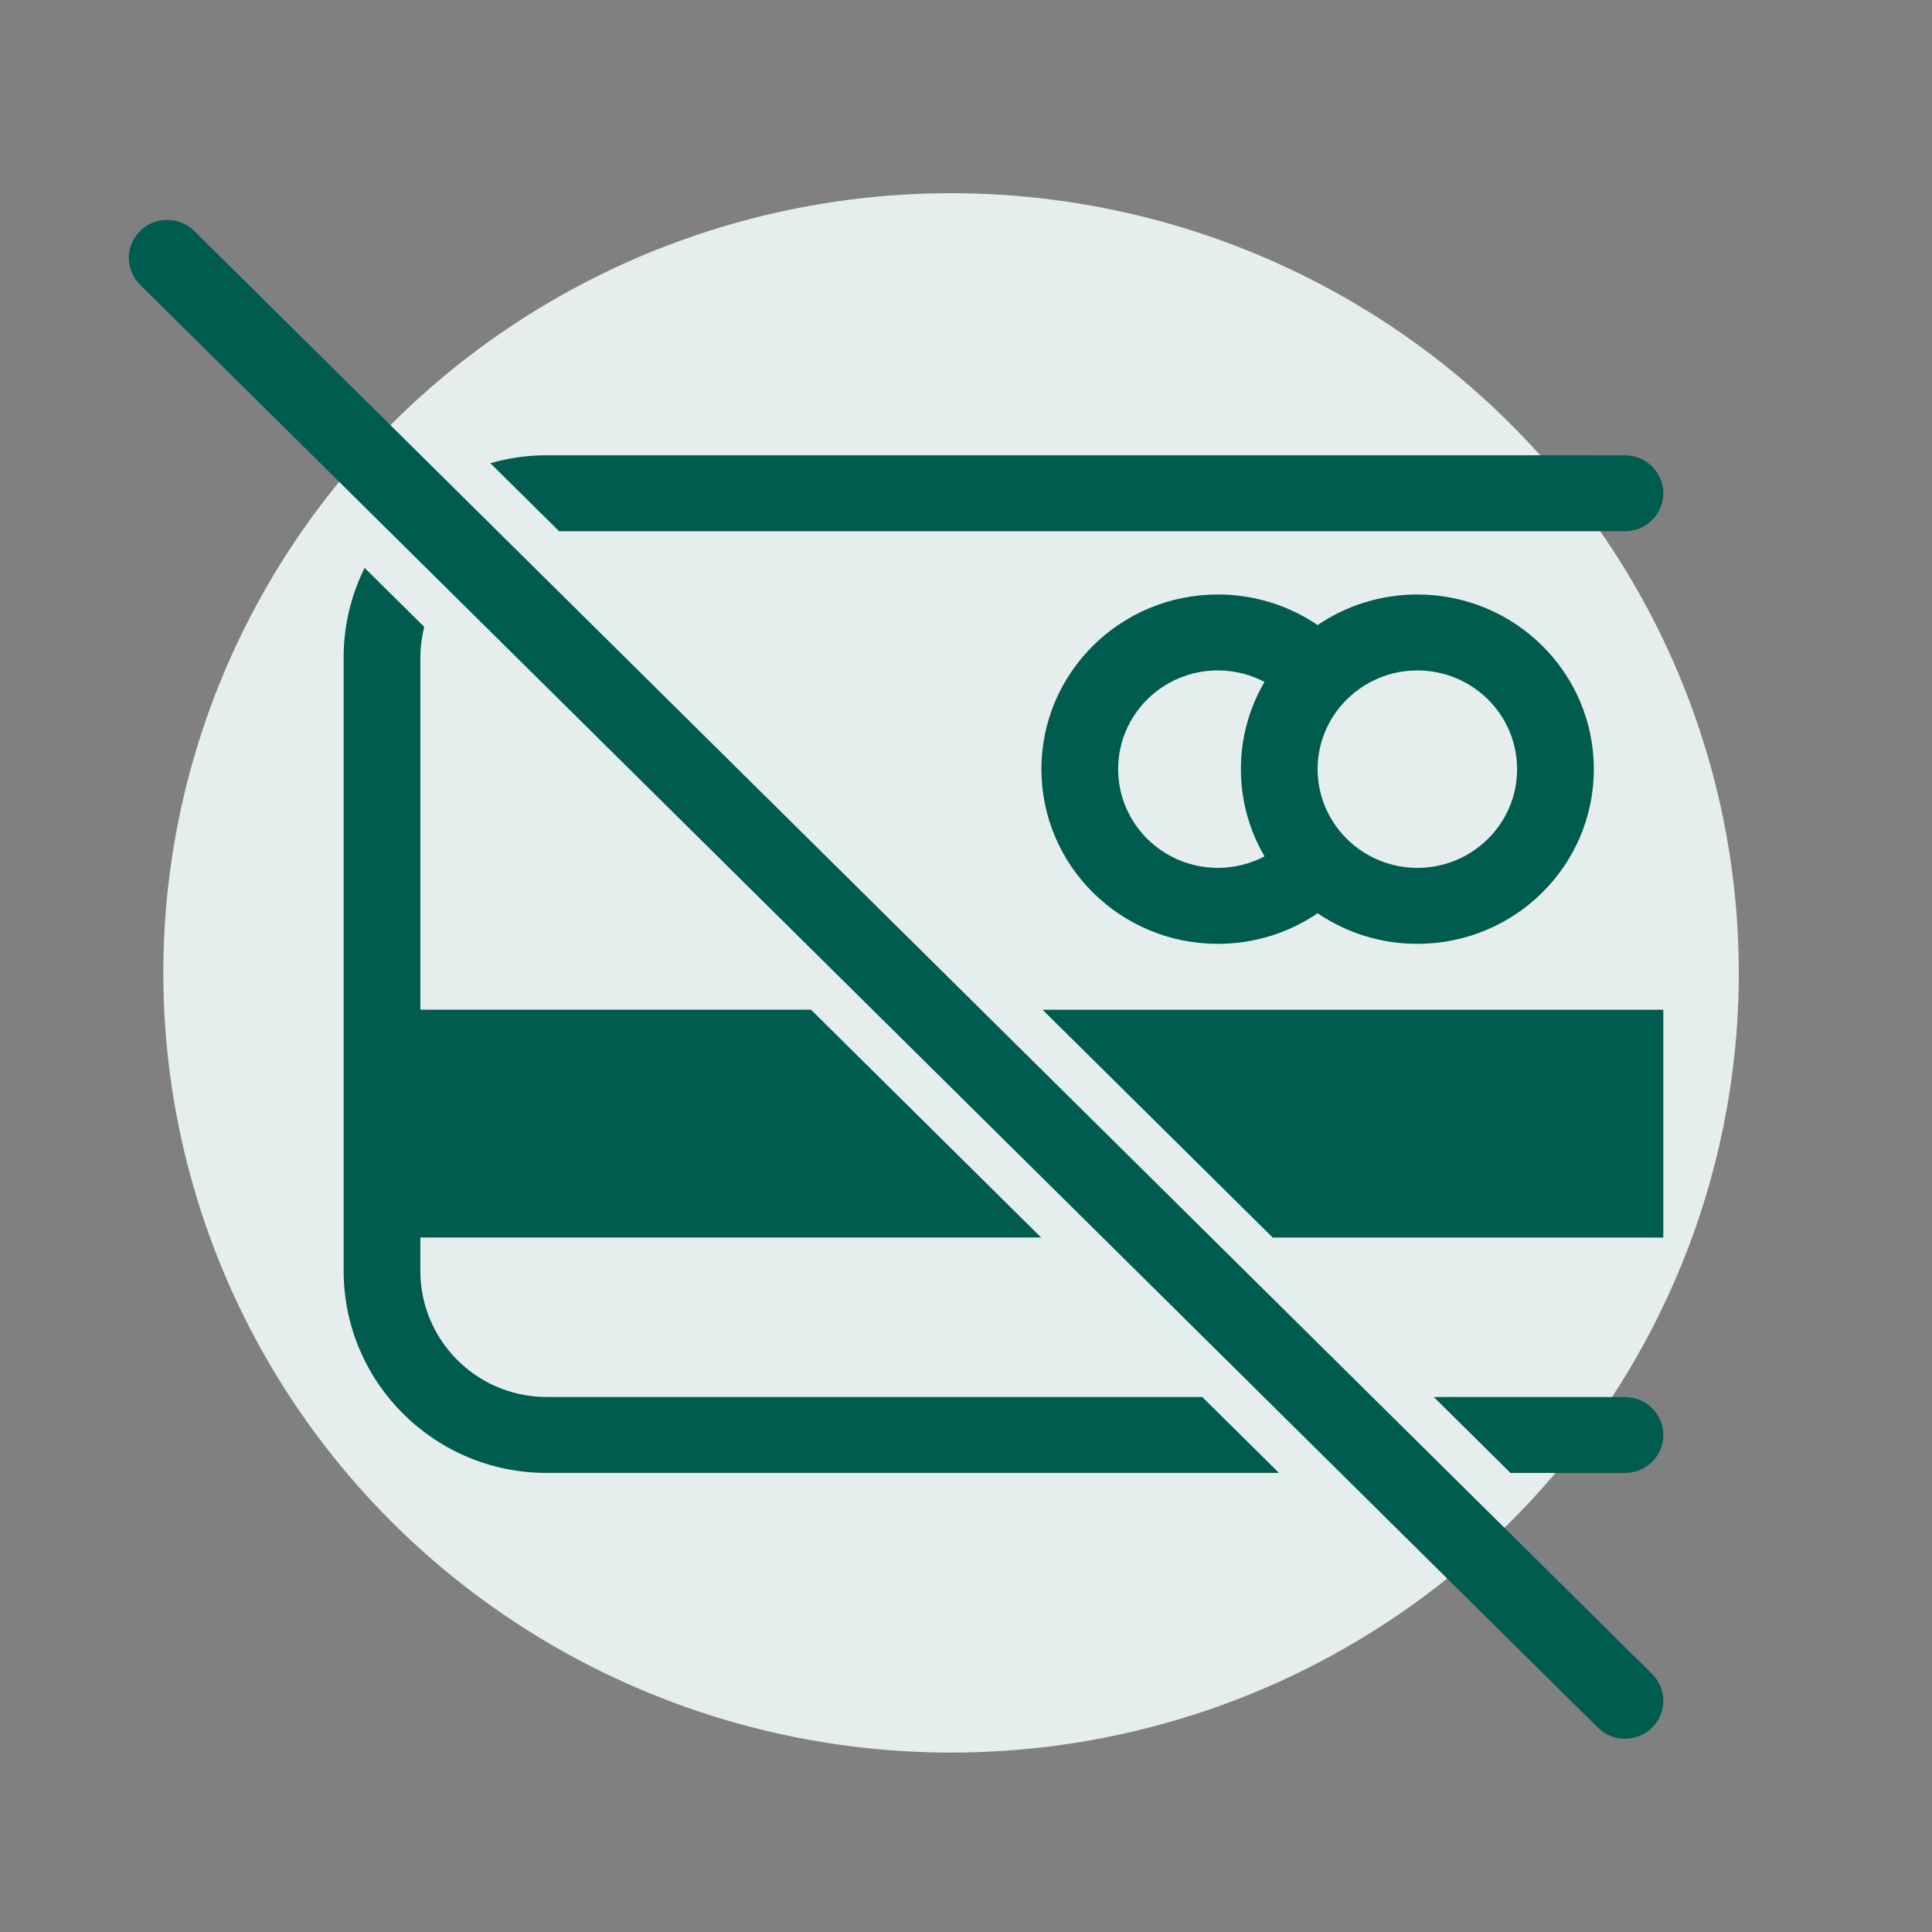
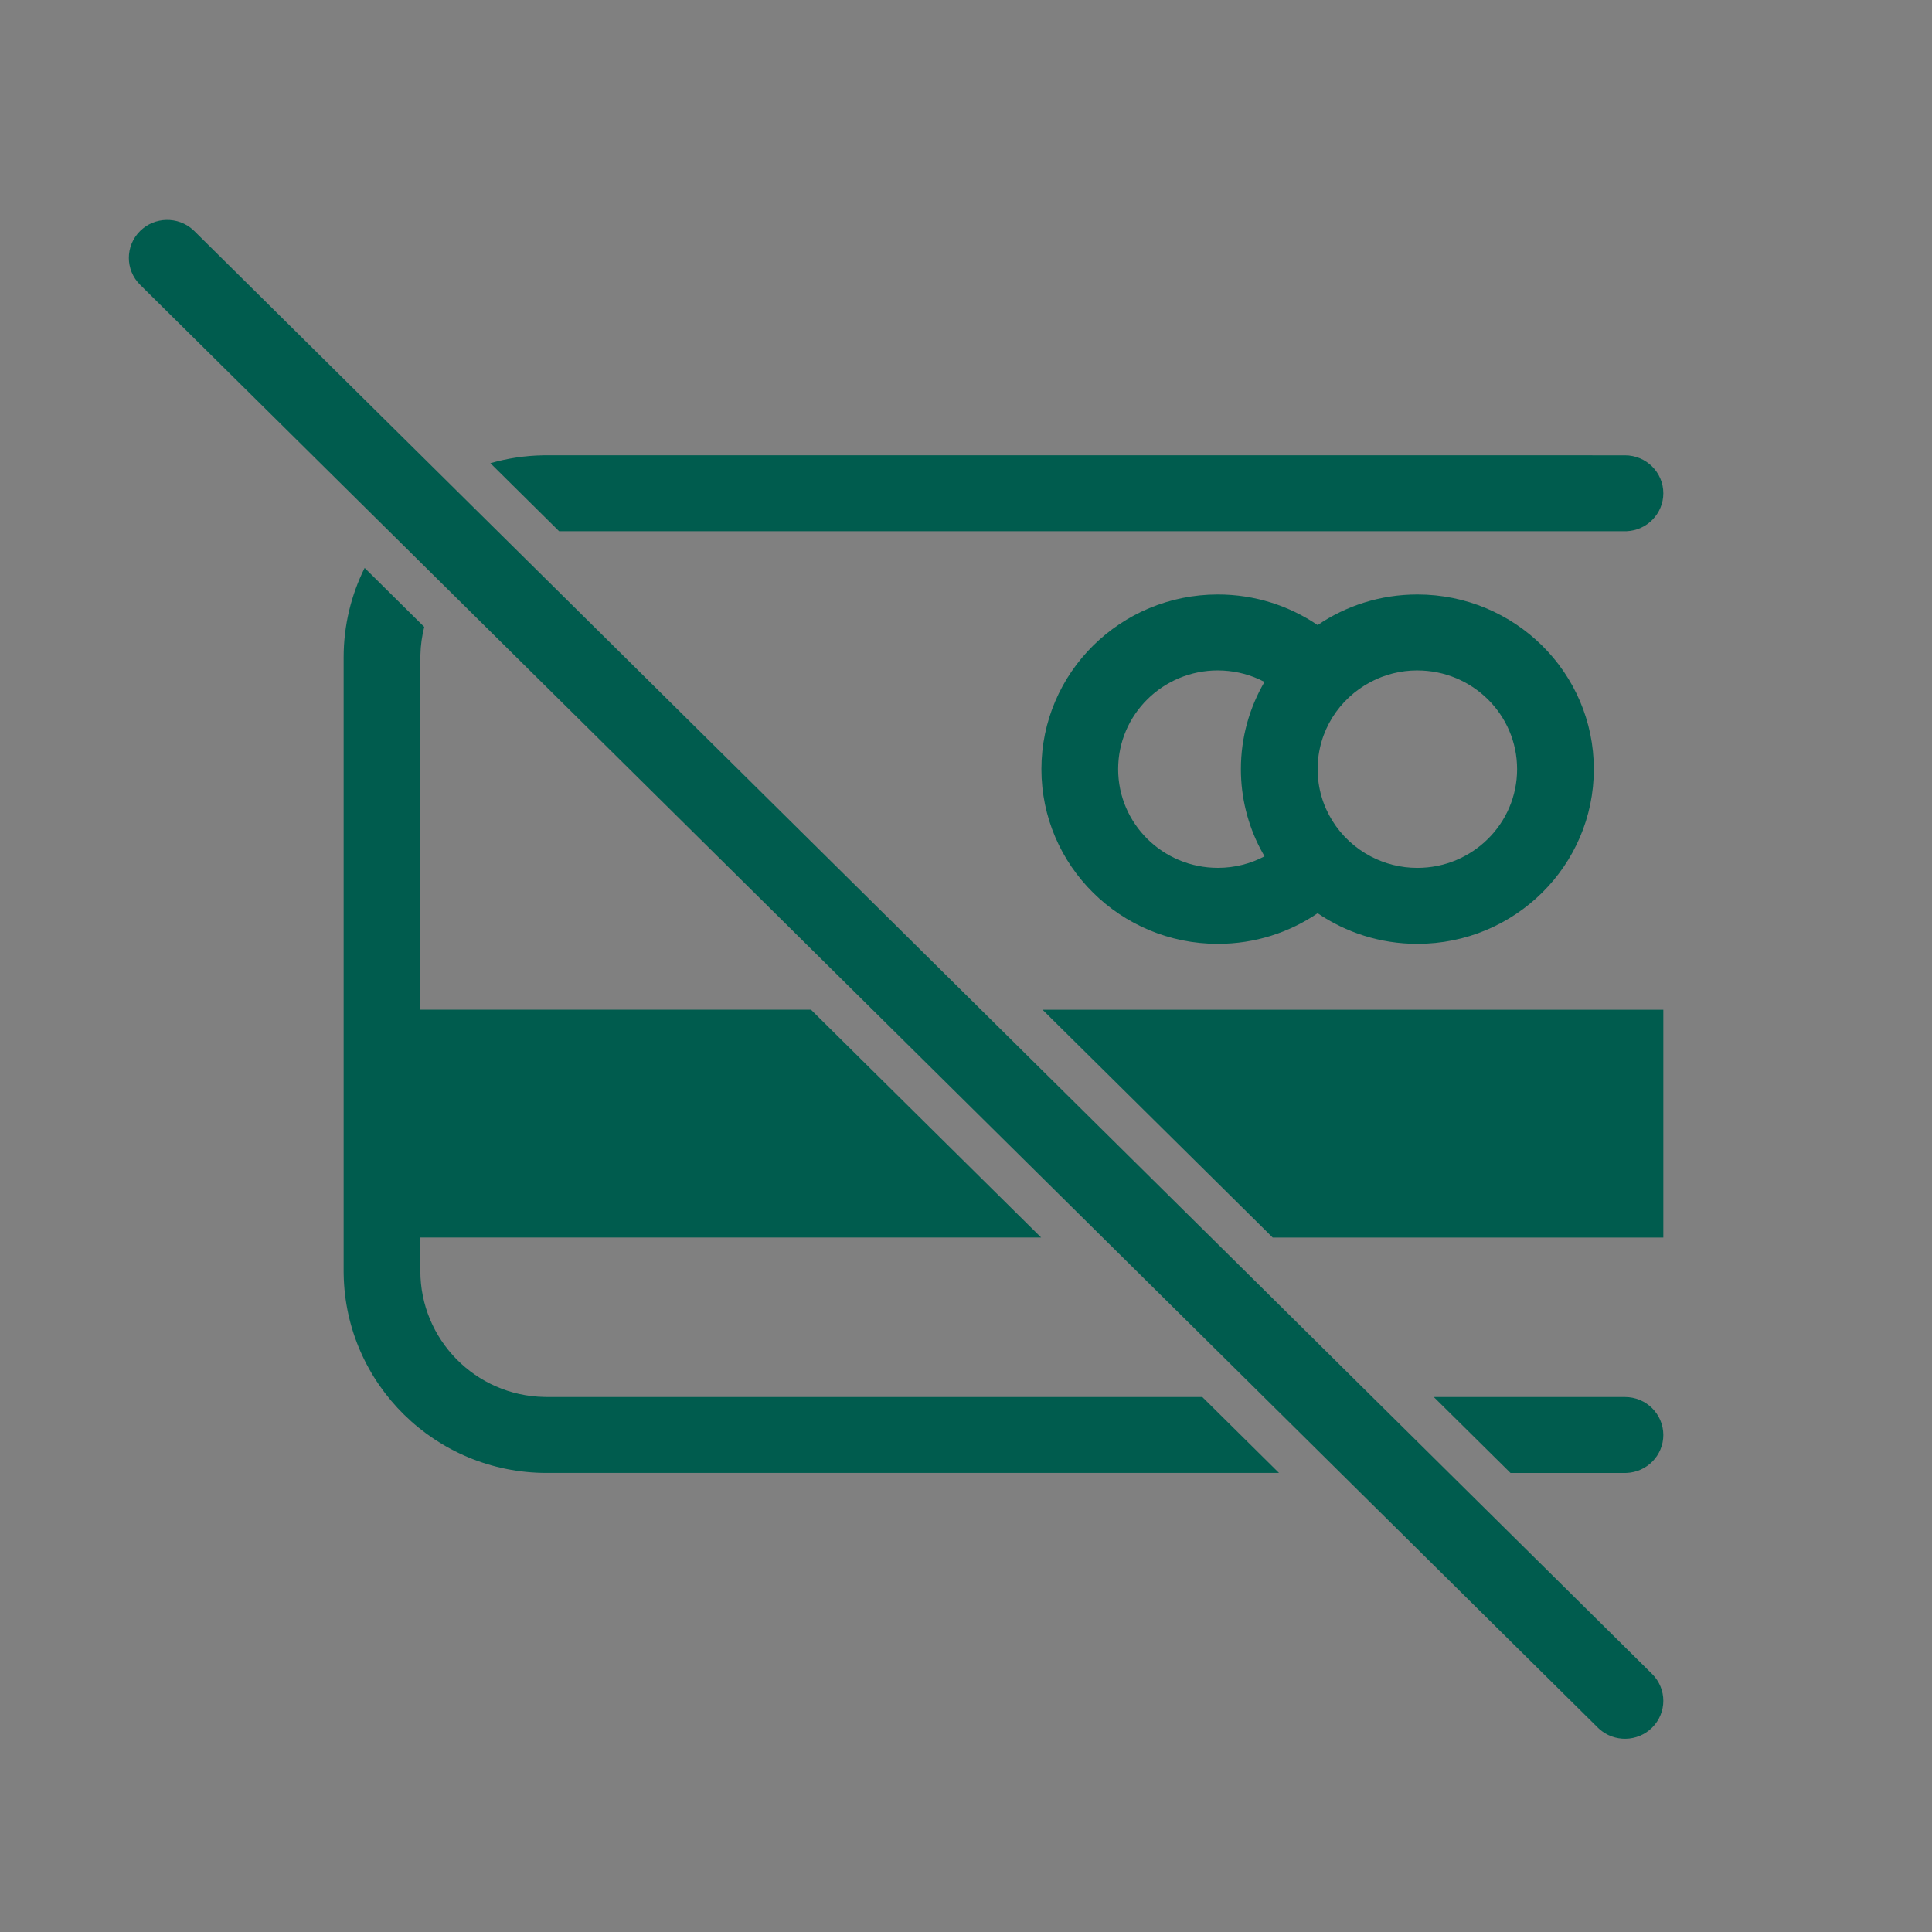
<svg xmlns="http://www.w3.org/2000/svg" height="60" viewBox="0 0 60 60" width="60">
  <rect x="0" y="0" width="60" height="60" fill="#808080" stroke="none" />
  <g fill="none" fill-rule="evenodd">
-     <ellipse cx="29.536" cy="30.214" fill="#e5eeed" rx="24.464" ry="24.214" />
    <path d="m5.997 7.14.037.035 45.273 44.811c.465.461.465 1.207 0 1.668-.453.448-1.18.46-1.647.035l-.037-.035-45.273-44.811c-.465-.46-.465-1.207 0-1.668.453-.448 1.18-.46 1.648-.035zm5.328 10.498 1.85 1.831c-.07.281-.113.573-.119.874l-.001.075v10.939h12.131l7.148 7.075h-19.28v1.034c0 2.141 1.718 3.878 3.848 3.918l.075.001h20.361l2.383 2.358h-22.743c-3.45 0-6.249-2.756-6.305-6.174l-.001-.104v-19.049c0-.999.236-1.942.653-2.781zm39.14 25.748c.658 0 1.191.528 1.191 1.179 0 .634-.506 1.151-1.14 1.178l-.052.001h-3.553l-2.383-2.358zm1.191-12.028v7.075h-12.131l-7.148-7.075zm-7.638-12.896c3.027 0 5.48 2.429 5.48 5.425 0 2.996-2.454 5.425-5.48 5.425-1.15 0-2.216-.351-3.098-.95-.881.599-1.948.95-3.098.95-3.027 0-5.48-2.429-5.48-5.425 0-2.996 2.454-5.425 5.48-5.425 1.15 0 2.216.351 3.098.95.881-.599 1.948-.95 3.098-.95zm0 2.358c-.523 0-1.016.13-1.448.357-.981.514-1.649 1.533-1.65 2.708 0 1.177.669 2.196 1.649 2.711.432.227.925.357 1.448.357 1.711 0 3.098-1.373 3.098-3.066 0-1.693-1.387-3.066-3.098-3.066zm-6.195 0c-1.711 0-3.098 1.373-3.098 3.066 0 1.693 1.387 3.066 3.098 3.066.524 0 1.016-.13 1.448-.357l-.134-.243c-.383-.74-.6-1.578-.6-2.466 0-.987.268-1.912.733-2.709l-.189-.091c-.385-.17-.811-.265-1.259-.265zm12.642-6.68c.658 0 1.191.528 1.191 1.179 0 .634-.506 1.151-1.14 1.178l-.052.001h-33.1l-2.135-2.113c.523-.15 1.073-.236 1.643-.245l.104-.001z" fill="#005c4e" />
  </g>
</svg>